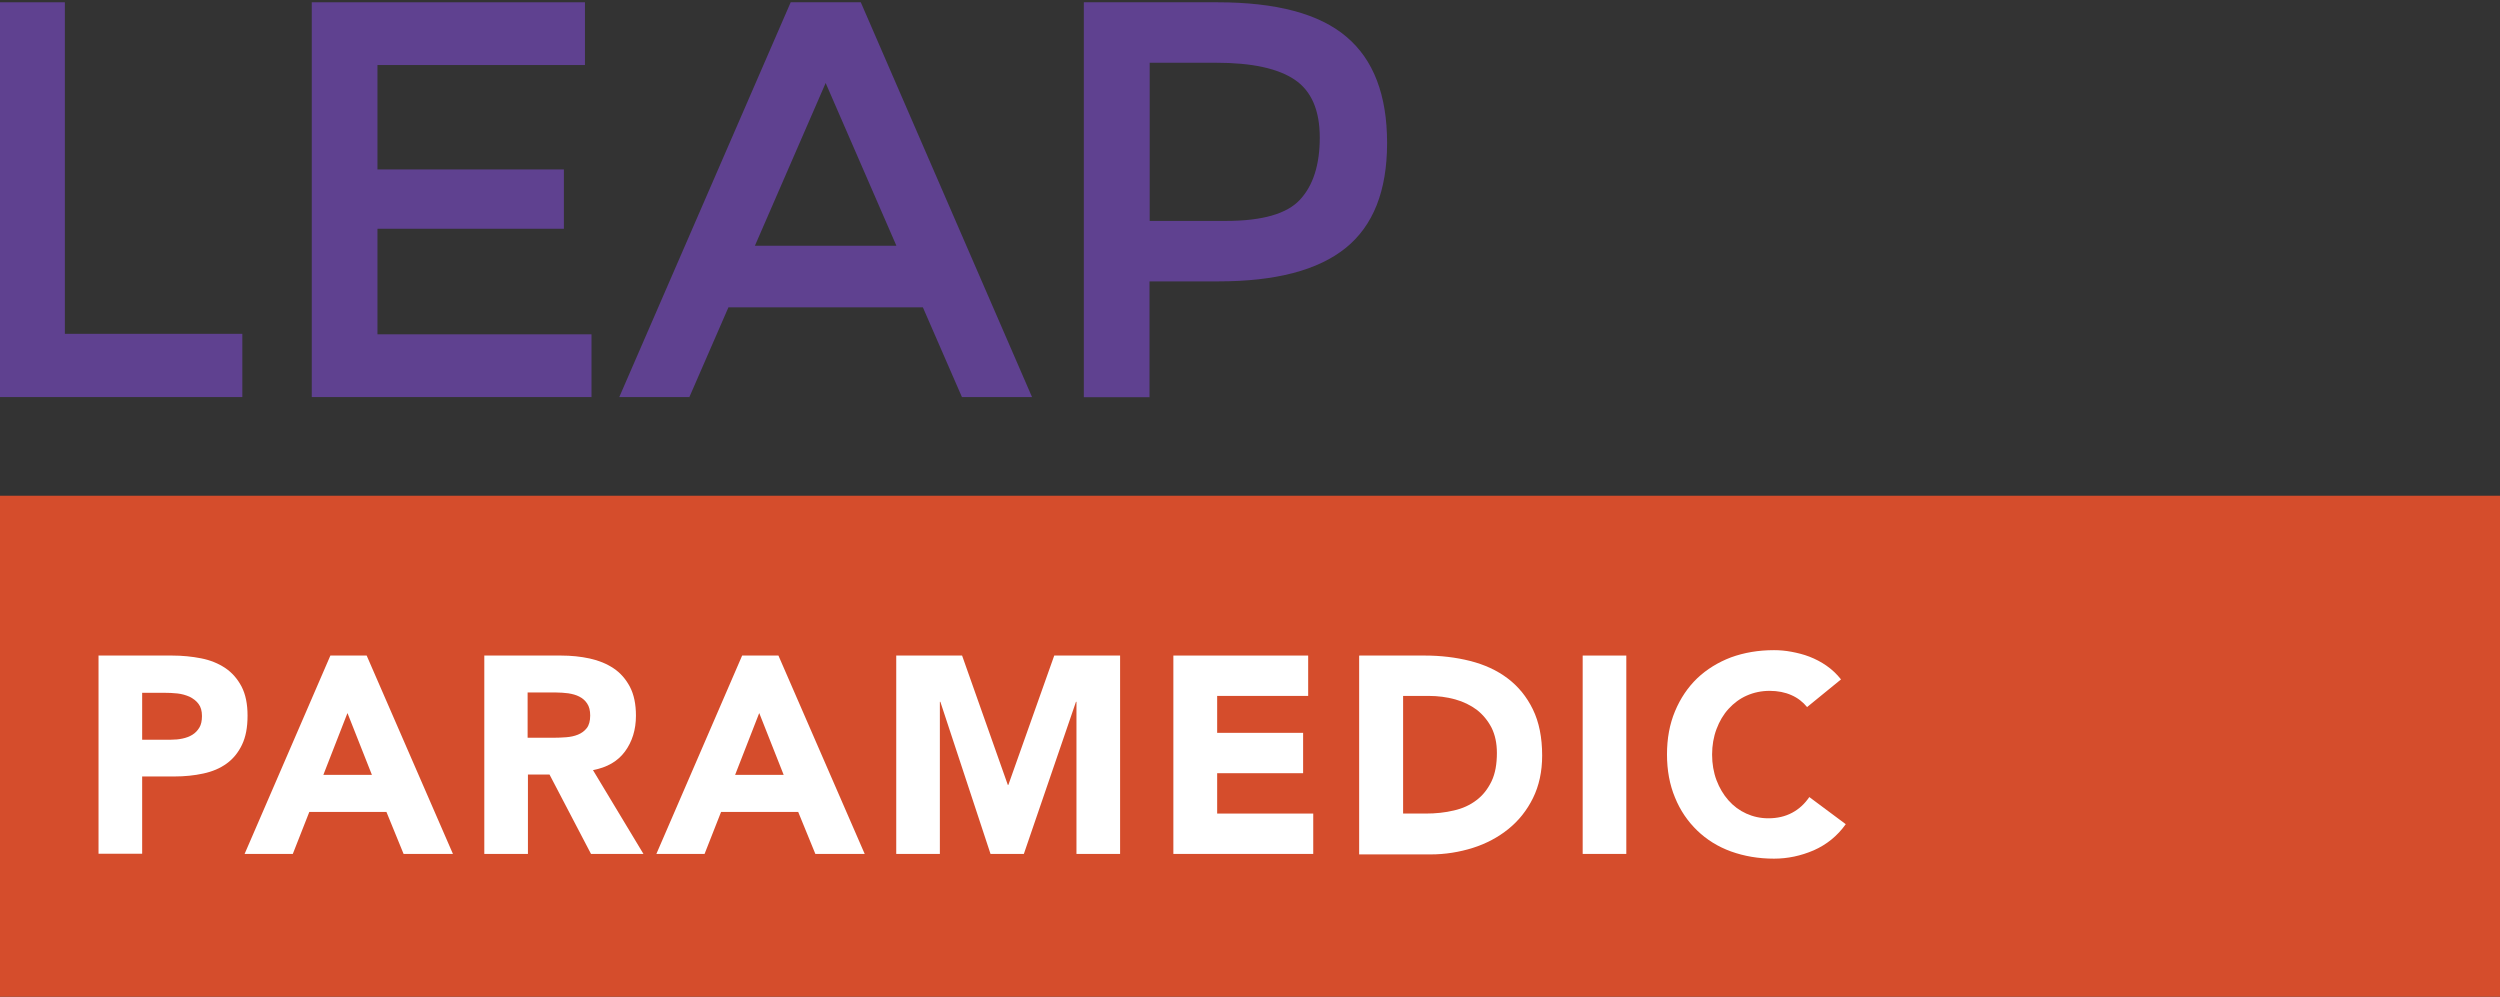
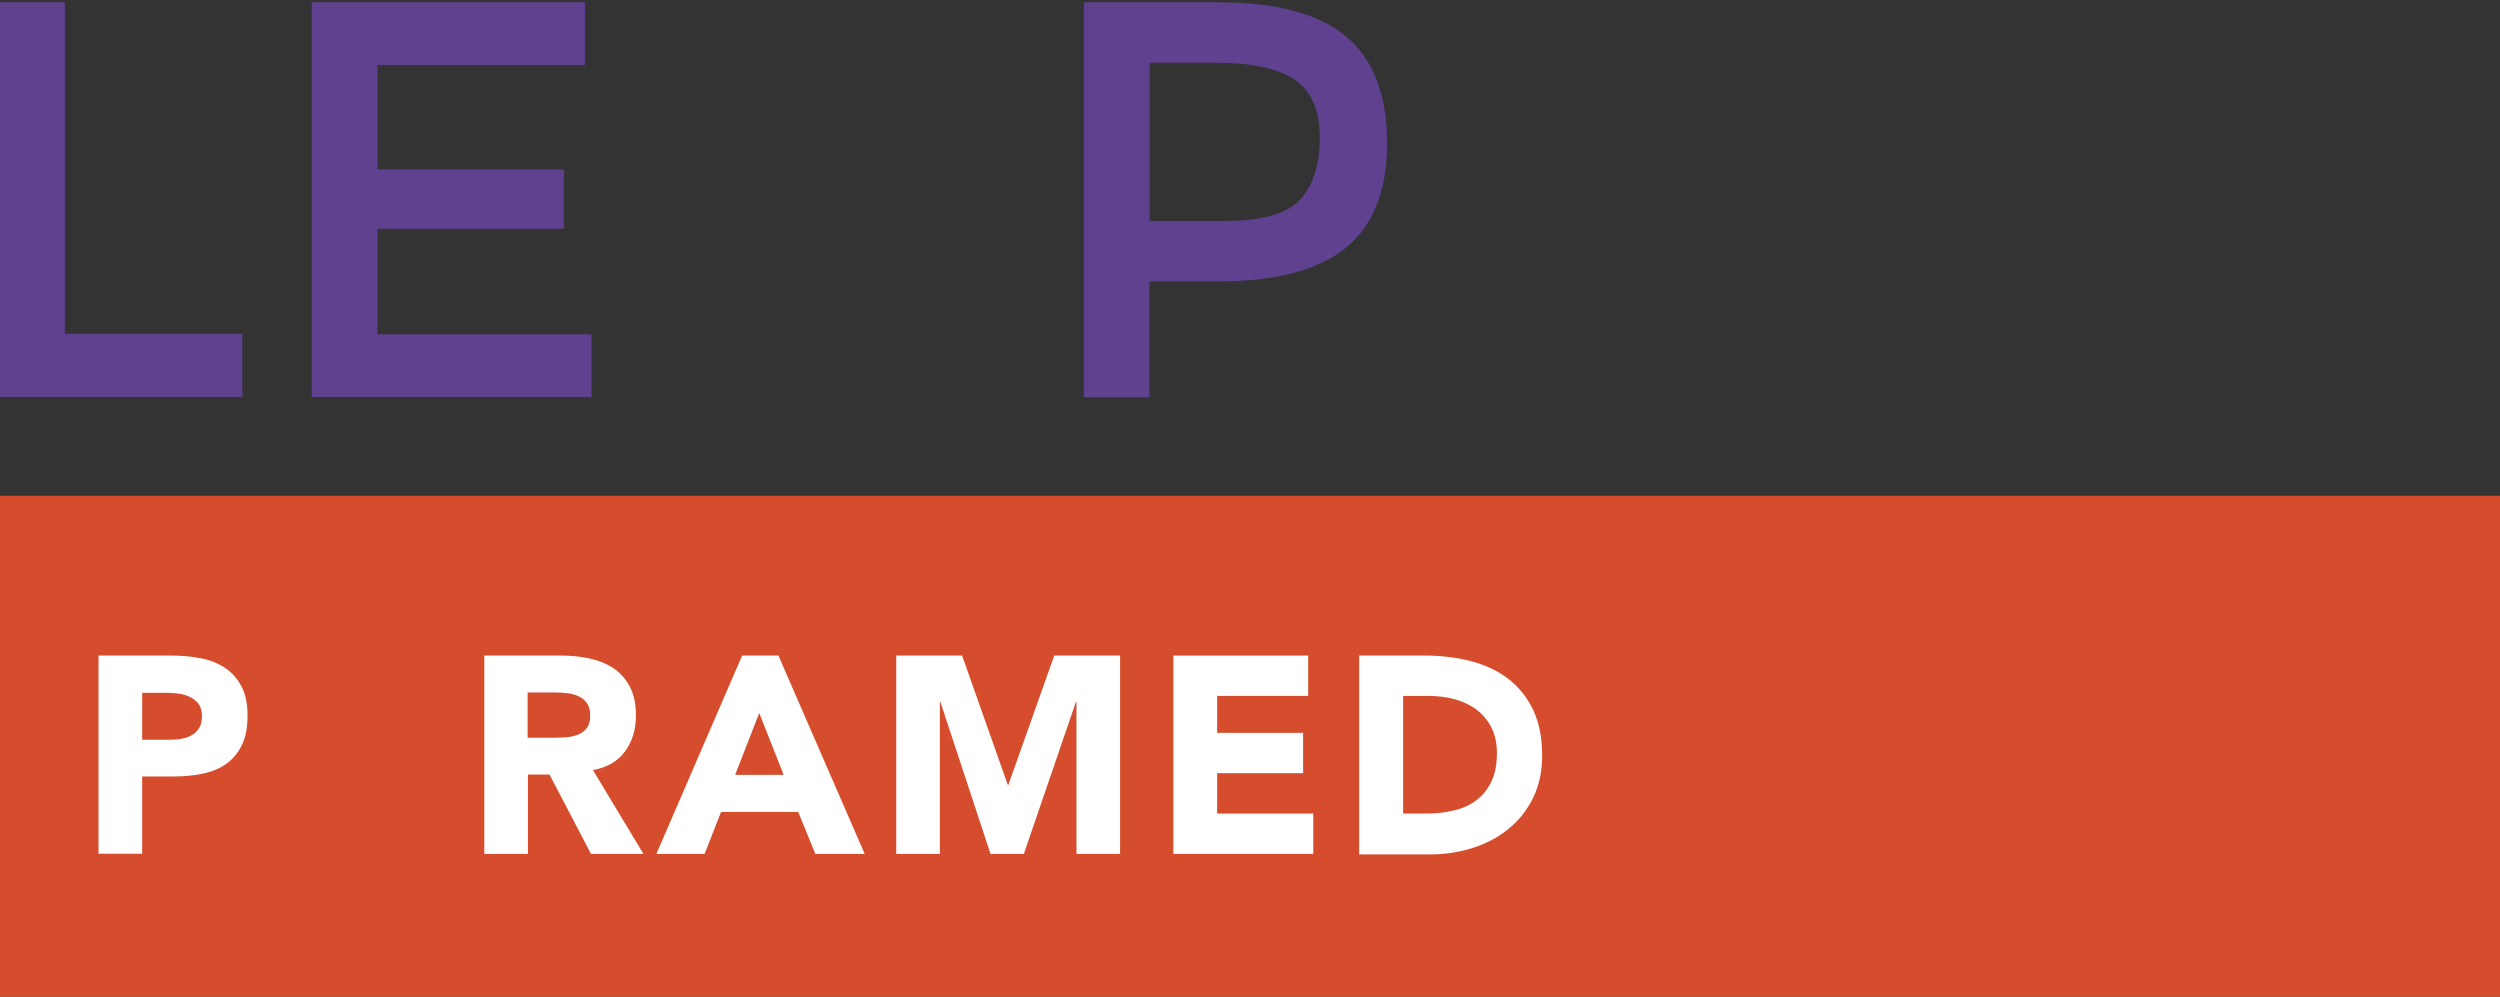
<svg xmlns="http://www.w3.org/2000/svg" id="Layer_1" width="153" height="61" viewBox="0 0 153 61">
  <rect x="0" y="0" width="153" height="61" fill="#333333" stroke="none" />
  <defs>
    <style>.cls-1{fill:#fff;}.cls-1,.cls-2,.cls-3{stroke-width:0px;}.cls-2{fill:#d54d2c;}.cls-3{fill:#5f4190;}</style>
  </defs>
  <g id="Layer_1-2">
    <rect class="cls-2" x="-.05" y="30.34" width="154.36" height="30.75" />
    <path class="cls-1" d="m6.02,40.12h4.51c.63,0,1.22.06,1.78.17.56.11,1.05.31,1.47.59s.75.66,1,1.13c.25.48.37,1.07.37,1.79s-.11,1.3-.34,1.78-.54.86-.94,1.15-.87.49-1.43.61c-.55.12-1.14.18-1.78.18h-1.96v4.73h-2.67v-12.14h0Zm2.67,5.15h1.78c.24,0,.47-.02.7-.07s.42-.12.6-.23.32-.26.43-.44.16-.42.16-.71c0-.31-.07-.56-.21-.74-.14-.19-.33-.33-.55-.44-.23-.1-.47-.17-.74-.2-.27-.03-.54-.04-.79-.04h-1.37v2.88h0Z" />
-     <path class="cls-1" d="m20.23,40.12h2.21l5.28,12.14h-3.02l-1.05-2.57h-4.72l-1.01,2.57h-2.95l5.25-12.14h0Zm1.03,3.53l-1.47,3.77h2.97l-1.49-3.77h0Z" />
    <path class="cls-1" d="m29.63,40.12h4.7c.62,0,1.21.06,1.76.18.55.12,1.04.32,1.46.6.42.28.75.66,1,1.13.25.48.37,1.07.37,1.77,0,.86-.23,1.59-.67,2.19s-1.1.98-1.96,1.14l3.09,5.13h-3.21l-2.54-4.86h-1.32v4.86h-2.67v-12.14h0Zm2.67,5.03h1.58c.24,0,.49-.01.76-.03.27-.02.51-.07.73-.16.22-.09.4-.22.54-.4.14-.18.21-.44.21-.77,0-.31-.06-.55-.19-.74-.12-.18-.28-.32-.48-.42-.19-.1-.42-.16-.67-.2-.25-.03-.5-.05-.74-.05h-1.75v2.76h0Z" />
    <path class="cls-1" d="m45.43,40.12h2.21l5.28,12.14h-3.02l-1.05-2.57h-4.72l-1.01,2.57h-2.95l5.25-12.14h0Zm1.03,3.53l-1.47,3.77h2.97l-1.49-3.77h0Z" />
    <path class="cls-1" d="m54.83,40.12h4.05l2.8,7.92h.03l2.81-7.92h4.03v12.14h-2.67v-9.31h-.03l-3.19,9.31h-2.04l-3.07-9.31h-.03v9.31h-2.67v-12.14h0Z" />
    <path class="cls-1" d="m71.81,40.12h8.25v2.47h-5.57v2.26h5.26v2.47h-5.26v2.47h5.88v2.47h-8.56v-12.14h0Z" />
    <path class="cls-1" d="m83.19,40.12h4.01c.97,0,1.9.11,2.77.33s1.64.57,2.29,1.06c.65.49,1.17,1.12,1.55,1.9.38.78.57,1.72.57,2.83,0,.98-.19,1.85-.56,2.6s-.87,1.38-1.5,1.89c-.63.51-1.36.9-2.18,1.16-.83.26-1.69.4-2.59.4h-4.37v-12.14h0Zm2.67,9.67h1.39c.62,0,1.19-.06,1.73-.19.53-.12.99-.33,1.38-.63.39-.29.69-.68.92-1.15.23-.48.33-1.06.33-1.74,0-.59-.11-1.11-.33-1.55-.23-.44-.53-.8-.9-1.09-.38-.28-.82-.5-1.33-.64s-1.05-.21-1.6-.21h-1.58v7.2h0Z" />
-     <path class="cls-1" d="m96.86,40.12h2.67v12.14h-2.67v-12.14Z" />
-     <path class="cls-1" d="m110.6,43.28c-.26-.32-.58-.57-.97-.74-.38-.17-.83-.26-1.33-.26s-.97.1-1.4.29-.8.47-1.11.81c-.32.35-.56.76-.74,1.24-.18.48-.27,1-.27,1.56s.09,1.09.27,1.57c.18.47.42.88.73,1.23s.67.62,1.09.81c.42.19.87.29,1.35.29.55,0,1.03-.11,1.46-.34s.77-.55,1.05-.96l2.23,1.66c-.51.72-1.17,1.25-1.96,1.6-.79.34-1.6.51-2.43.51-.95,0-1.82-.15-2.63-.44-.8-.29-1.49-.72-2.07-1.28s-1.04-1.23-1.36-2.02c-.33-.79-.49-1.67-.49-2.64s.16-1.85.49-2.64.78-1.46,1.36-2.02c.58-.55,1.28-.98,2.07-1.28.8-.29,1.67-.44,2.63-.44.34,0,.7.03,1.07.1s.74.16,1.1.3c.36.14.71.32,1.04.55.33.23.63.51.89.84l-2.06,1.68h0Z" />
    <path class="cls-3" d="m-.05,24.3V.14H3.97v20.29h10.86v3.87H-.05Z" />
    <path class="cls-3" d="m35.8.14v3.84h-12.7v6.39h11.41v3.63h-11.41v6.46h13.1v3.84h-17.12V.14h16.72Z" />
-     <path class="cls-3" d="m44.58,18.81l-2.39,5.49h-4.29L48.39.14h4.29l10.48,24.16h-4.29l-2.39-5.49h-11.91,0Zm10.28-3.77l-4.33-9.96-4.33,9.96h8.65Z" />
    <path class="cls-3" d="m82.4,2.25c1.66,1.4,2.49,3.57,2.49,6.5s-.85,5.07-2.54,6.43c-1.69,1.36-4.28,2.04-7.78,2.04h-4.22v7.09h-4.02V.14h8.17c3.61,0,6.24.7,7.9,2.11h0Zm-2.84,9.97c.8-.86,1.21-2.13,1.21-3.8s-.51-2.85-1.53-3.54-2.62-1.04-4.8-1.04h-4.08v9.68h4.66c2.22,0,3.74-.43,4.54-1.3h0Z" />
  </g>
</svg>